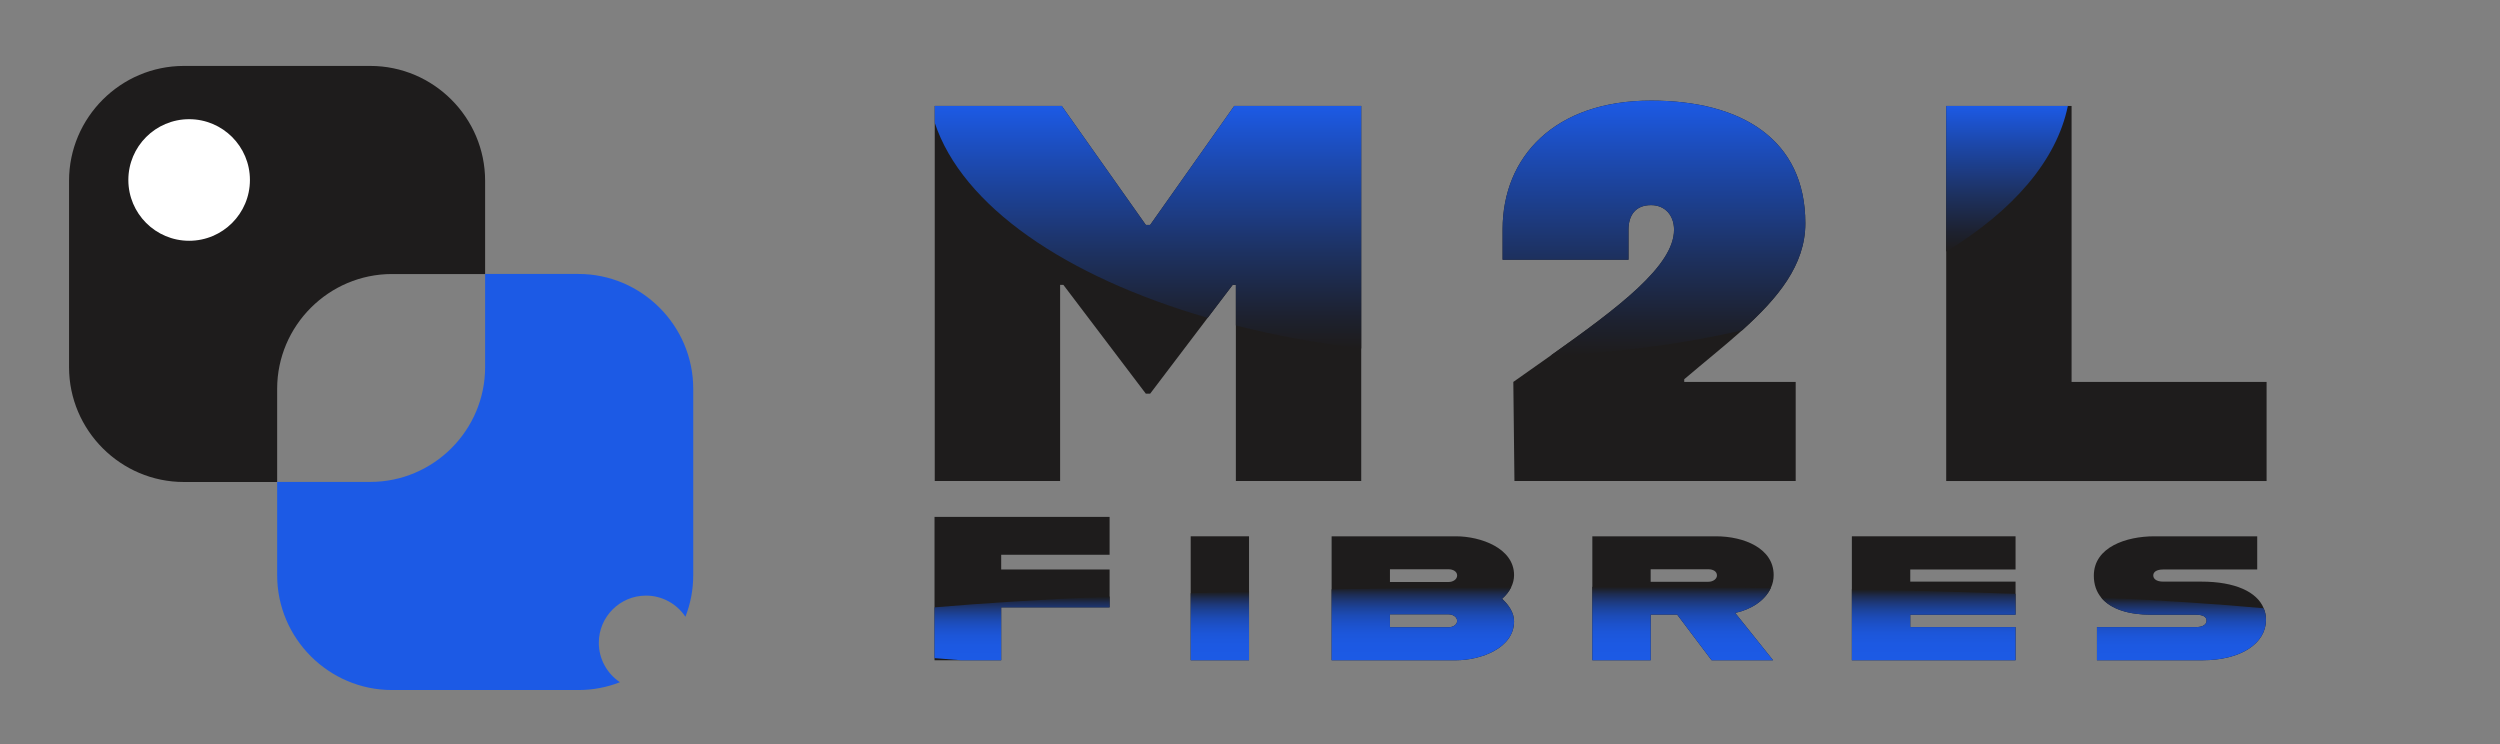
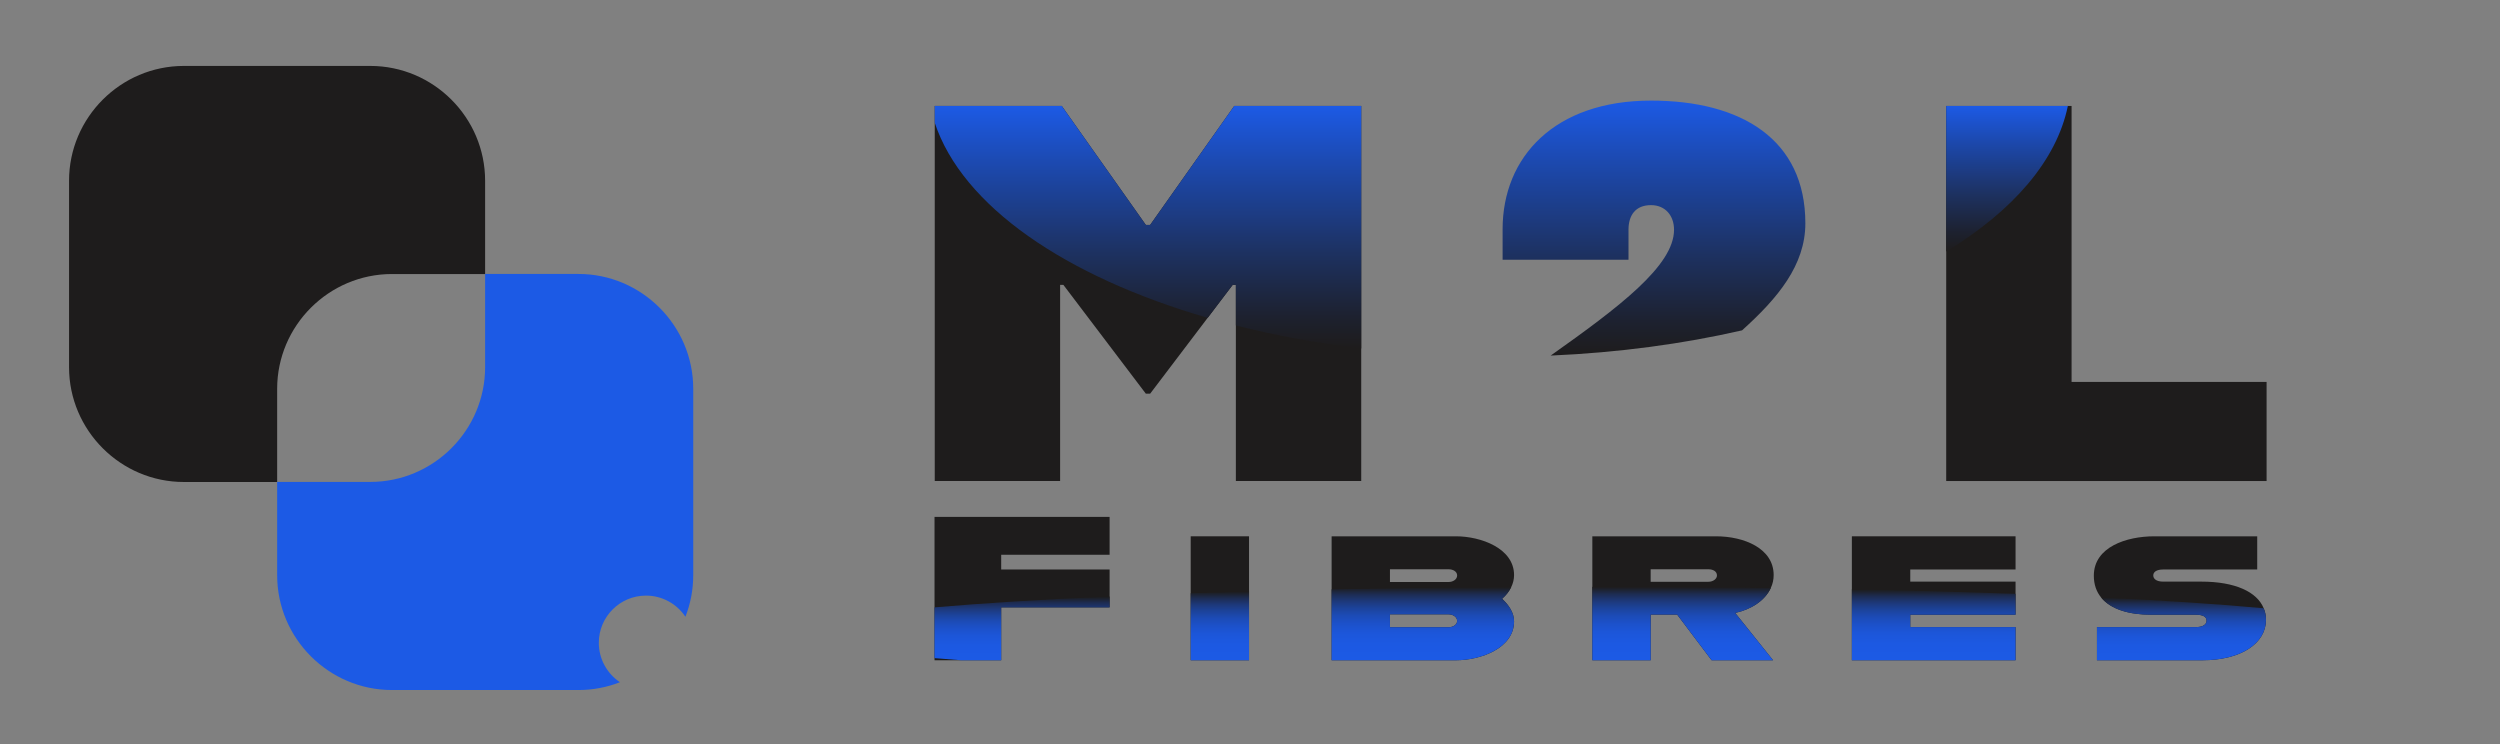
<svg xmlns="http://www.w3.org/2000/svg" xmlns:xlink="http://www.w3.org/1999/xlink" version="1.1" viewBox="0 0 336 100">
  <rect x="0" y="0" width="336" height="100" fill="#808080" stroke="none" />
  <defs>
    <style>
      .st0 {
        fill: #1c5ae5;
      }

      .st1 {
        fill: #1e1c1c;
      }

      .st2 {
        fill: url(#Dégradé_sans_nom_401);
      }

      .st3 {
        fill: url(#Dégradé_sans_nom_402);
      }

      .st4 {
        fill: url(#Dégradé_sans_nom_704);
      }

      .st5 {
        fill: url(#Dégradé_sans_nom_705);
      }

      .st6 {
        fill: url(#Dégradé_sans_nom_701);
      }

      .st7 {
        fill: url(#Dégradé_sans_nom_702);
      }

      .st8 {
        fill: url(#Dégradé_sans_nom_703);
      }

      .st9 {
        fill: #fff;
      }

      .st10 {
        fill: url(#Dégradé_sans_nom_40);
      }

      .st11 {
        fill: url(#Dégradé_sans_nom_70);
      }
    </style>
    <linearGradient id="Dégradé_sans_nom_70" data-name="Dégradé sans nom 70" x1="137.36" y1="80.17" x2="137.36" y2="88.74" gradientUnits="userSpaceOnUse">
      <stop offset="0" stop-color="#1e1c1c" />
      <stop offset=".02" stop-color="#1d1f25" />
      <stop offset=".1" stop-color="#1d2c52" />
      <stop offset=".19" stop-color="#1d3879" />
      <stop offset=".29" stop-color="#1c439b" />
      <stop offset=".39" stop-color="#1c4bb6" />
      <stop offset=".5" stop-color="#1c51ca" />
      <stop offset=".62" stop-color="#1c56d9" />
      <stop offset=".77" stop-color="#1c59e2" />
      <stop offset="1" stop-color="#1c5ae5" />
    </linearGradient>
    <linearGradient id="Dégradé_sans_nom_701" data-name="Dégradé sans nom 70" x1="163.95" y1="79.49" x2="163.95" xlink:href="#Dégradé_sans_nom_70" />
    <linearGradient id="Dégradé_sans_nom_702" data-name="Dégradé sans nom 70" x1="191.23" y1="78.9" x2="191.23" xlink:href="#Dégradé_sans_nom_70" />
    <linearGradient id="Dégradé_sans_nom_703" data-name="Dégradé sans nom 70" x1="226.15" y1="78.87" x2="226.15" xlink:href="#Dégradé_sans_nom_70" />
    <linearGradient id="Dégradé_sans_nom_704" data-name="Dégradé sans nom 70" x1="259.89" y1="79.2" x2="259.89" xlink:href="#Dégradé_sans_nom_70" />
    <linearGradient id="Dégradé_sans_nom_705" data-name="Dégradé sans nom 70" x1="293.19" y1="80.3" x2="293.19" xlink:href="#Dégradé_sans_nom_70" />
    <linearGradient id="Dégradé_sans_nom_40" data-name="Dégradé sans nom 40" x1="154.29" y1="46.84" x2="154.29" y2="14.24" gradientUnits="userSpaceOnUse">
      <stop offset="0" stop-color="#1e1c1c" />
      <stop offset=".13" stop-color="#1d212f" />
      <stop offset=".39" stop-color="#1d3160" />
      <stop offset=".76" stop-color="#1c49af" />
      <stop offset="1" stop-color="#1c5ae5" />
    </linearGradient>
    <linearGradient id="Dégradé_sans_nom_401" data-name="Dégradé sans nom 40" x1="222.3" y1="47.79" x2="222.3" y2="13.52" xlink:href="#Dégradé_sans_nom_40" />
    <linearGradient id="Dégradé_sans_nom_402" data-name="Dégradé sans nom 40" x1="269.74" y1="33.81" x2="269.74" xlink:href="#Dégradé_sans_nom_40" />
  </defs>
  <g id="Calque_1">
    <g>
      <path class="st1" d="M149.13,74.56v-5.09h-23.53v19.27h8.96v-7.11h14.57v-5.09h-14.57v-1.98h14.57Z" />
      <path class="st1" d="M160.03,72.08v16.66h7.84v-16.66h-7.84Z" />
      <path class="st1" d="M201.88,80.48c.53-.47.96-1,1.23-1.58.25-.51.38-1.05.38-1.61,0-3.61-4.48-5.21-7.81-5.21h-16.71v16.66h16.71c3.33,0,7.81-1.63,7.81-5.23,0-1.1-.65-2.15-1.61-3.03ZM186.81,76.51h7.88c.61,0,1.15.31,1.15.83s-.54.88-1.15.88h-7.88v-1.71ZM194.69,84.3h-7.88v-1.73h7.88c.61,0,1.15.36,1.15.88s-.54.85-1.15.85Z" />
      <path class="st1" d="M237.99,79.03c.26-.54.39-1.12.39-1.74,0-3.61-4.02-5.21-7.73-5.21h-16.64v16.66h7.84v-6.14h3.56l4.63,6.14h8.26l-5.09-6.36c2.2-.48,4.03-1.7,4.78-3.35ZM221.85,76.51h7.77c.61,0,1.14.28,1.14.83,0,.47-.53.85-1.14.85h-7.77v-1.68Z" />
      <path class="st1" d="M270.89,76.54v-4.46h-22v16.66h22v-4.46h-14.15v-1.66h14.15v-4.45h-14.15v-1.63h14.15Z" />
      <path class="st1" d="M304.24,81.75c-.9-2.21-3.85-3.58-8.37-3.58h-5.13c-.95,0-1.34-.39-1.34-.83s.39-.8,1.34-.8h12.63v-4.46h-13.85c-3.71,0-8.11,1.43-8.11,5.29,0,1.19.35,2.16.98,2.93,1.3,1.6,3.77,2.32,6.71,2.32h6c1,0,1.46.28,1.46.8,0,.47-.42.86-1.42.86h-13.31v4.46h14.15c5.28,0,8.57-2.32,8.57-5.43,0-.56-.1-1.08-.31-1.56Z" />
    </g>
    <path class="st11" d="M125.6,81.63c6.42-.56,14.38-1.06,23.53-1.46v1.46h-14.57v7.11h-5.38c-1.25-.1-2.44-.2-3.58-.29v-6.82Z" />
    <path class="st6" d="M160.03,79.73c2.54-.09,5.16-.17,7.84-.24v9.25h-7.84v-9.01Z" />
    <path class="st7" d="M201.88,80.48c.53-.47.96-1,1.23-1.58-8.38.05-16.46.16-24.14.31v9.53h16.71c3.33,0,7.81-1.63,7.81-5.23,0-1.1-.65-2.15-1.61-3.03ZM194.69,84.3h-7.88v-1.73h7.88c.61,0,1.15.36,1.15.88s-.54.85-1.15.85Z" />
    <path class="st8" d="M233.21,82.38l5.09,6.36h-8.26l-4.63-6.14h-3.56v6.14h-7.84v-9.87h.26c8.15,0,16.09.05,23.72.16-.75,1.65-2.58,2.87-4.78,3.35Z" />
    <path class="st4" d="M248.89,79.2c7.78.16,15.16.37,22,.61v2.81h-14.15v1.66h14.15v4.46h-22v-9.54Z" />
    <path class="st5" d="M304.55,83.31c0,3.11-3.29,5.43-8.57,5.43h-14.15v-4.46h13.31c1,0,1.42-.39,1.42-.86,0-.52-.46-.8-1.46-.8h-6c-2.94,0-5.41-.72-6.71-2.32,8.52.41,15.9.9,21.85,1.45.21.48.31,1,.31,1.56Z" />
  </g>
  <g id="Calque_2">
    <path class="st1" d="M65.2,24.29v12.54h-12.52c-8.49,0-15.43,6.94-15.43,15.43v12.52h-12.54c-8.49,0-15.43-6.94-15.43-15.43v-25.06c0-8.49,6.94-15.43,15.43-15.43h25.06c8.49,0,15.43,6.94,15.43,15.43Z" />
    <path class="st0" d="M93.17,52.25v25.06c0,1.97-.37,3.84-1.05,5.58-1.14-1.71-3.09-2.84-5.3-2.84-3.5,0-6.34,2.84-6.34,6.34,0,2.21,1.13,4.15,2.84,5.3-1.74.68-3.61,1.05-5.58,1.05h-25.06c-8.49,0-15.43-6.94-15.43-15.43v-12.54h12.52c8.49,0,15.43-6.94,15.43-15.43v-12.52h12.54c8.49,0,15.43,6.94,15.43,15.43Z" />
-     <path class="st9" d="M25.42,32.36c-4.51,0-8.17-3.66-8.17-8.17s3.66-8.17,8.17-8.17,8.17,3.66,8.17,8.17c0,4.51-3.66,8.17-8.17,8.17Z" />
    <g>
      <path class="st1" d="M165.88,14.24l-11.3,15.99h-.58l-11.3-15.99h-17.07v50.41h16.85v-26.36h.44l11.08,14.62h.58l7.73-10.19,3.36-4.43h.43v26.36h16.85V14.24h-17.07Z" />
-       <path class="st1" d="M226.36,50.97c2.64-2.25,5.34-4.4,7.77-6.57,4.79-4.31,8.51-8.75,8.51-14.39,0-11.3-8.64-16.49-20.74-16.49-12.96,0-19.95,7.57-19.95,17.29v4.1h16.92v-4.03c0-1.95.94-3.31,3.03-3.31,1.87,0,3.09,1.36,3.09,3.31,0,4.83-7.38,10.39-16.58,16.91-1.62,1.14-3.31,2.32-5.02,3.54l.15,13.32h37.8v-13.32h-14.98v-.36Z" />
      <path class="st1" d="M278.42,51.33V14.24h-16.85v50.41h43.06v-13.32h-26.21Z" />
    </g>
    <path class="st10" d="M182.95,14.24v32.6c-5.92-.71-11.57-1.76-16.85-3.1v-5.45h-.43l-3.36,4.43c-19.18-5.56-32.98-15.06-36.68-26.22v-2.26h17.07l11.3,15.99h.58l11.3-15.99h17.07Z" />
    <path class="st2" d="M242.64,30.01c0,5.64-3.72,10.08-8.51,14.39-7.93,1.82-16.59,2.99-25.72,3.39,9.2-6.52,16.58-12.08,16.58-16.91,0-1.95-1.22-3.31-3.09-3.31-2.09,0-3.03,1.36-3.03,3.31v4.03h-16.92v-4.1c0-9.72,6.99-17.29,19.95-17.29,12.1,0,20.74,5.19,20.74,16.49Z" />
    <path class="st3" d="M277.92,14.24c-1.51,7.36-7.38,14.09-16.35,19.57V14.24h16.35Z" />
  </g>
</svg>